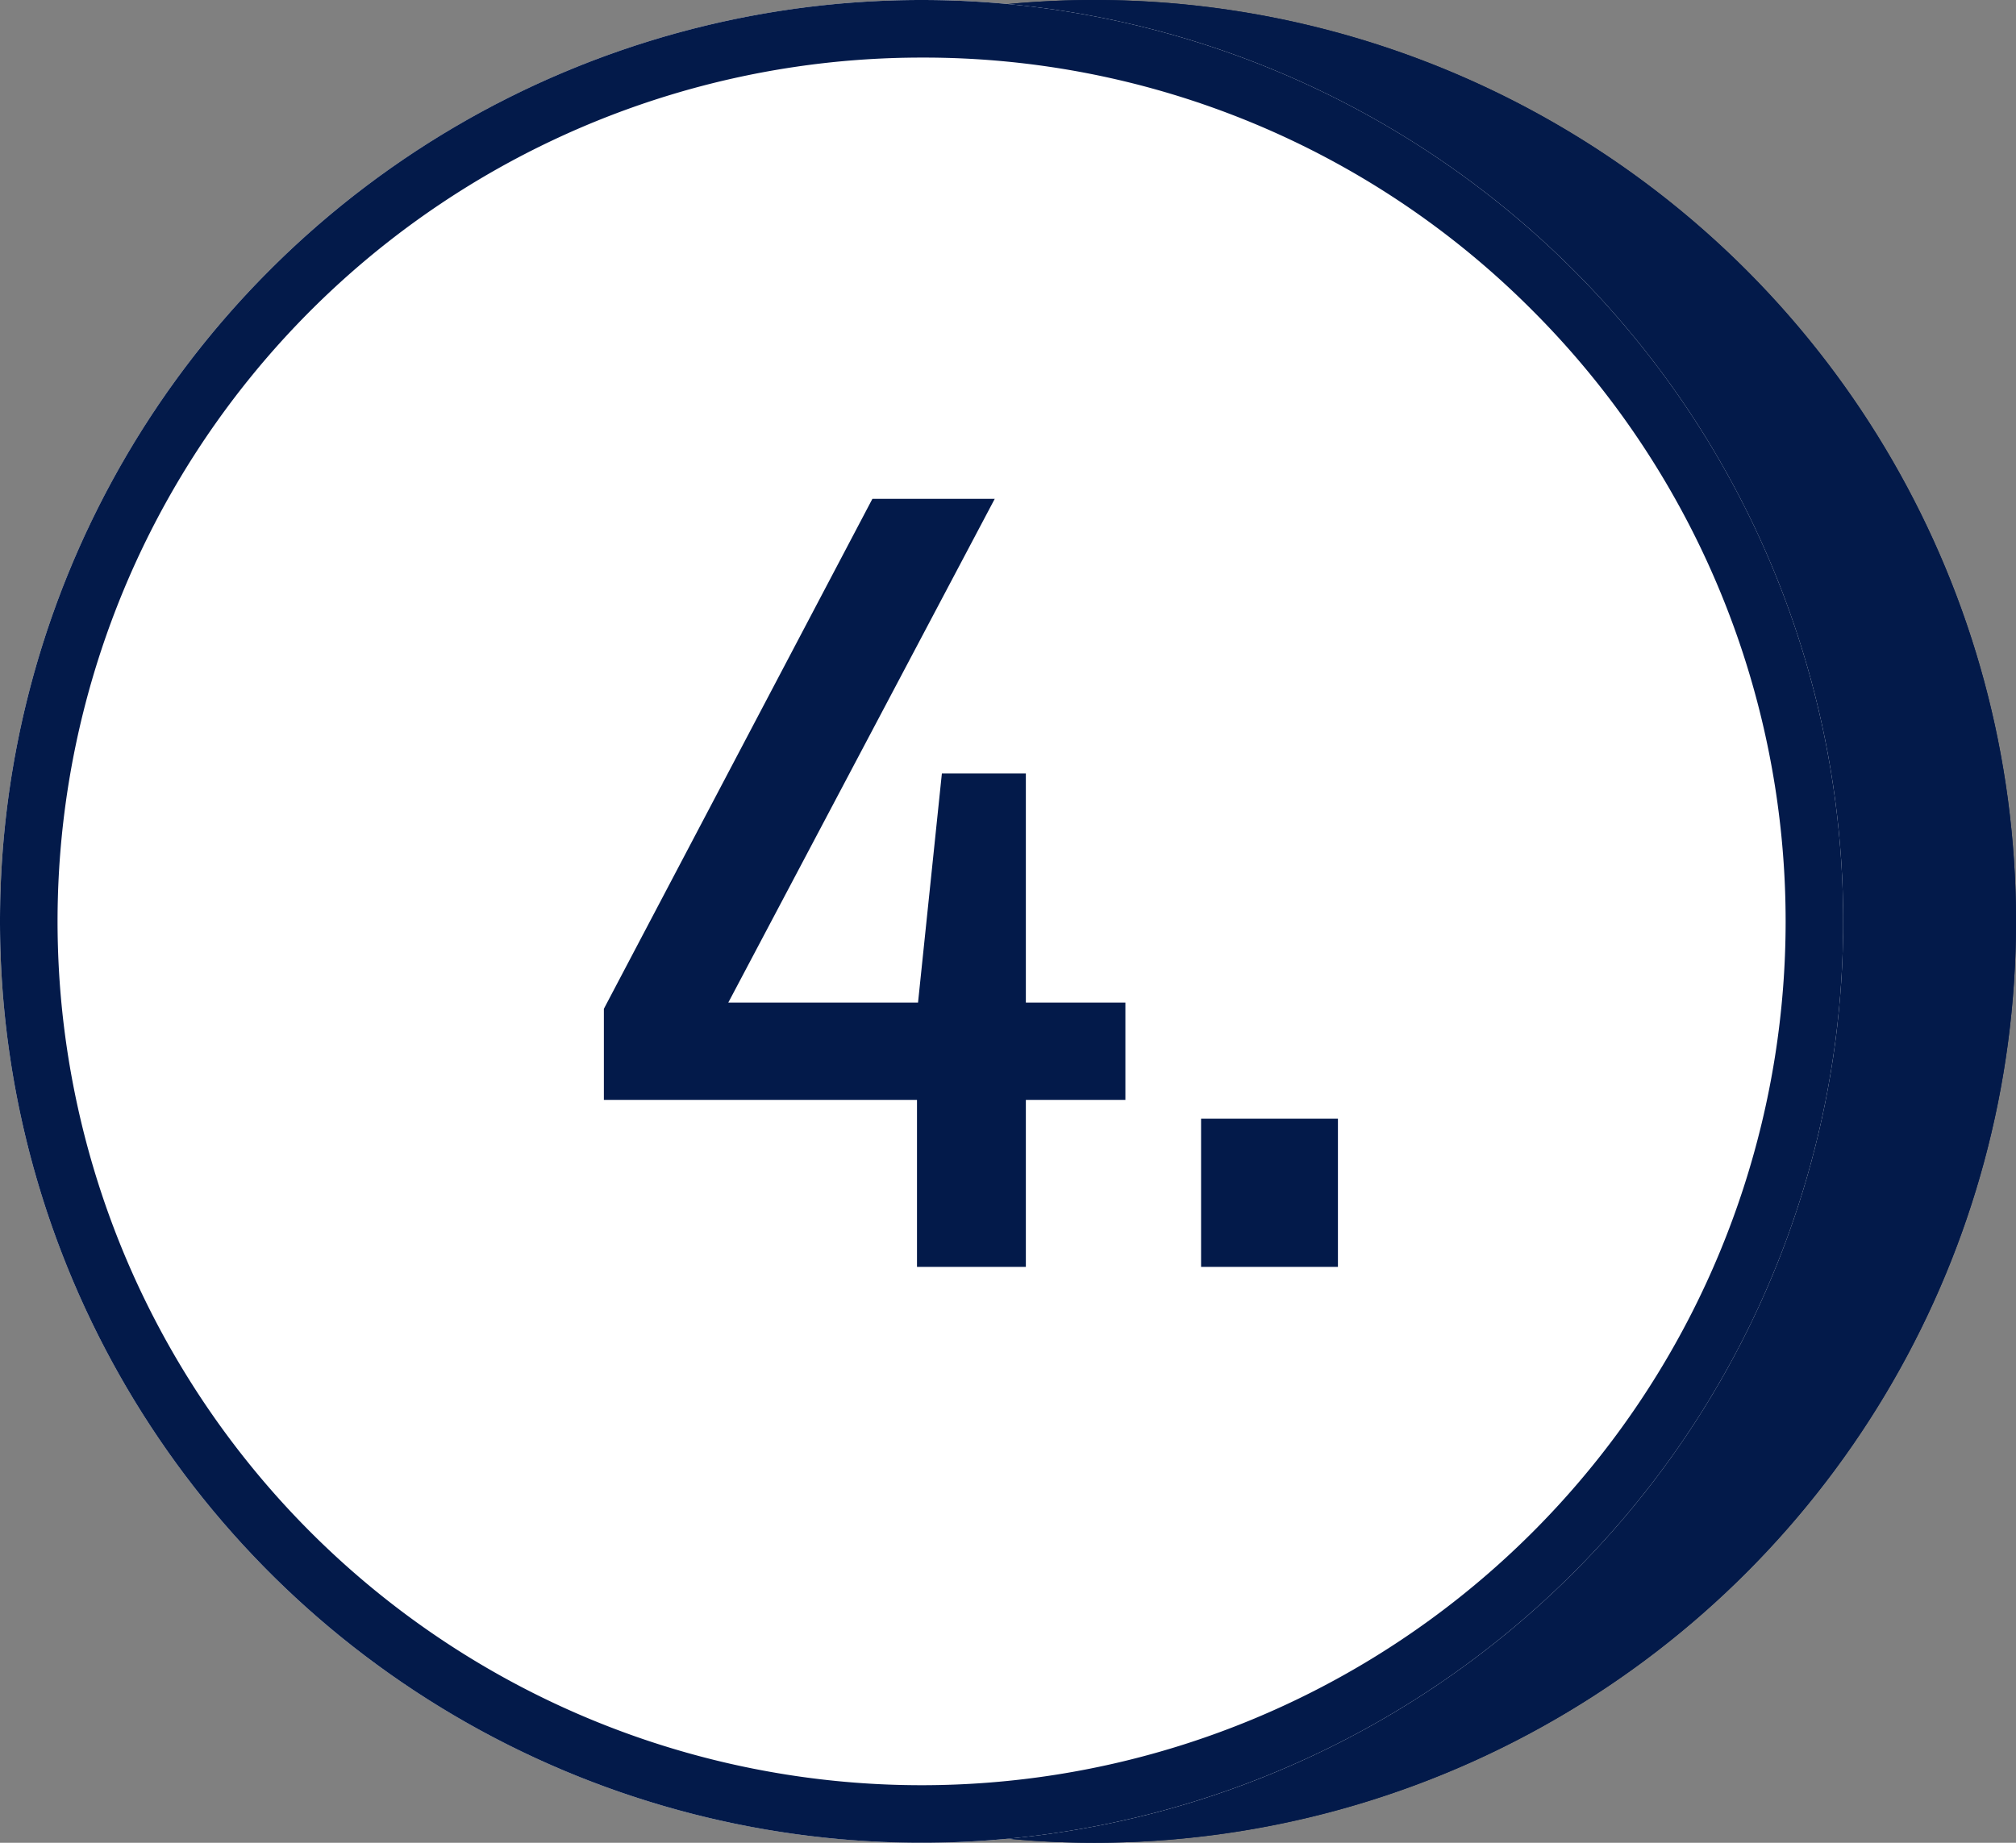
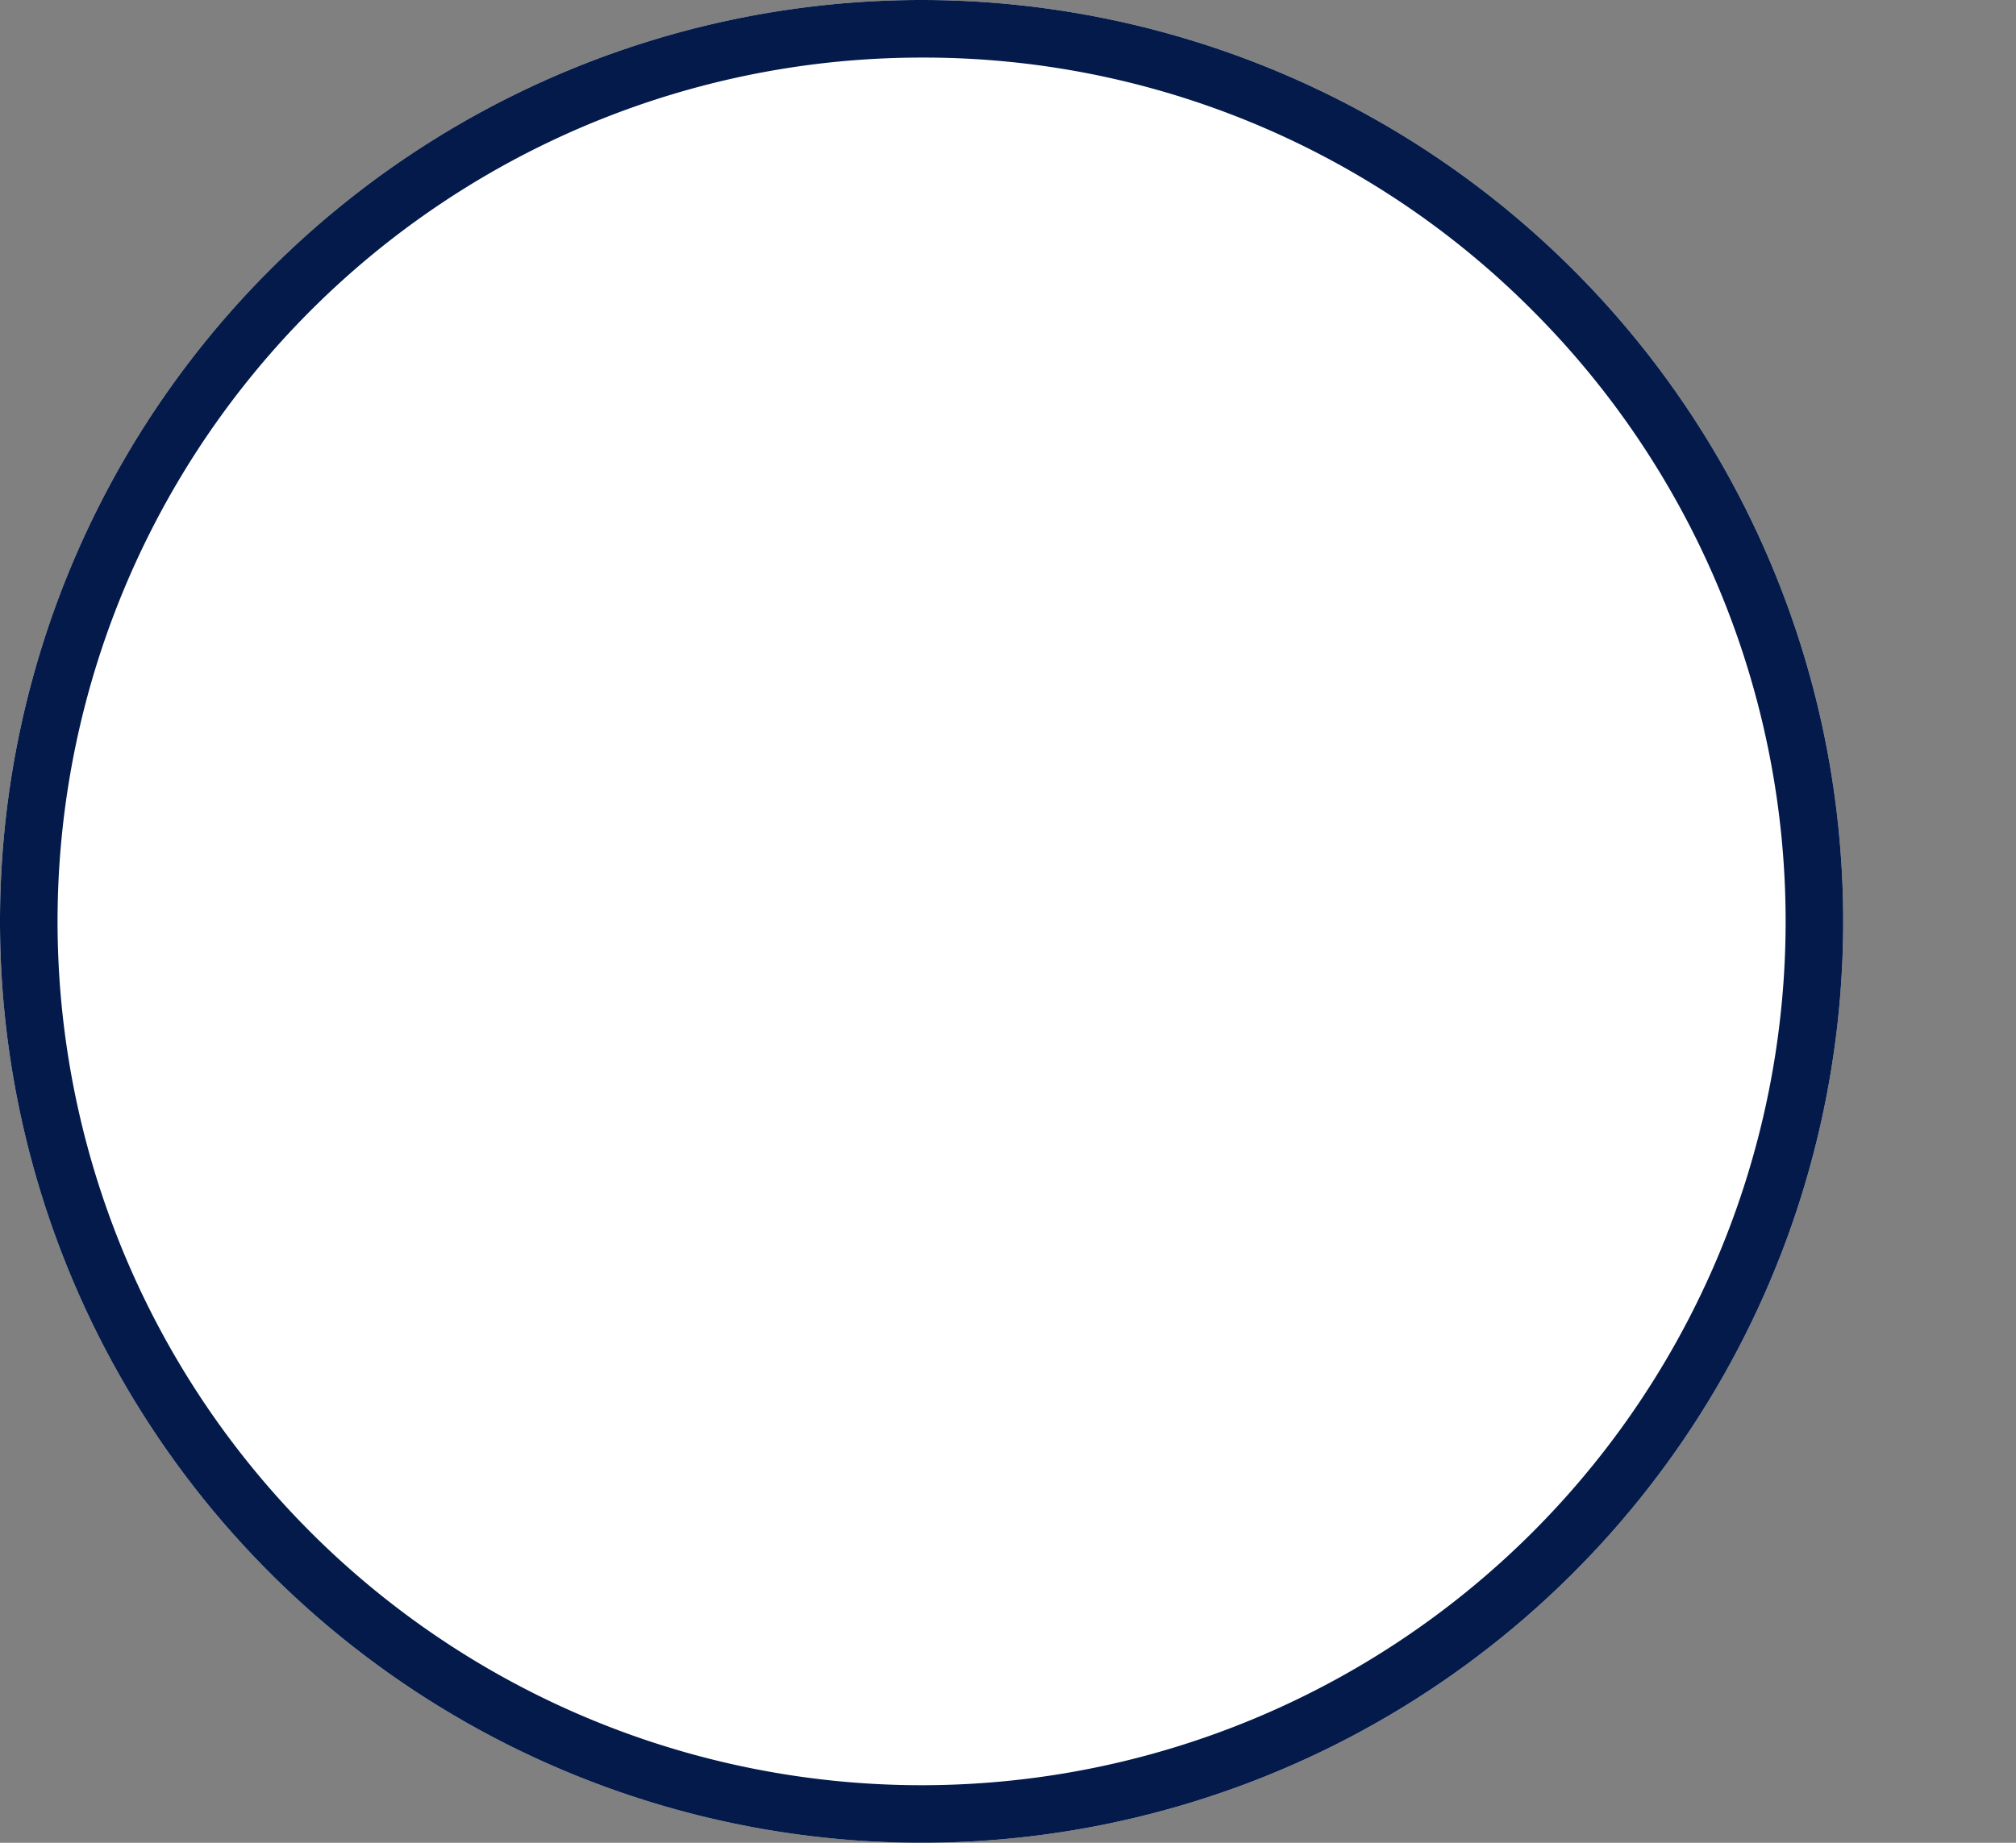
<svg xmlns="http://www.w3.org/2000/svg" width="35" height="32" viewBox="0 0 35 32">
  <rect x="0" y="0" width="35" height="32" fill="#808080" stroke="none" />
  <g transform="translate(-1123 -1956)">
    <g transform="translate(1123.066 1956)">
-       <circle cx="16" cy="16" r="16" transform="translate(2.934)" fill="#031a4a" />
-       <path d="M16,1A15,15,0,0,0,5.393,26.607,15,15,0,1,0,26.607,5.393,14.9,14.9,0,0,0,16,1m0-1A16,16,0,1,1,0,16,16,16,0,0,1,16,0Z" transform="translate(2.934)" fill="#031a4a" />
      <circle cx="16" cy="16" r="16" transform="translate(-0.066)" fill="#fff" />
      <path d="M16,1A15,15,0,0,0,5.393,26.607,15,15,0,1,0,26.607,5.393,14.9,14.9,0,0,0,16,1m0-1A16,16,0,1,1,0,16,16,16,0,0,1,16,0Z" transform="translate(-0.066)" fill="#031a4a" />
    </g>
-     <path d="M-6.516-2.9H-1.08V0H.81V-2.9H2.538V-4.59H.81V-8.568H-.648L-1.062-4.59H-4.356L.27-13.338H-1.854L-6.516-4.482ZM3.852,0H6.228V-2.574H3.852Z" transform="translate(1140 1978)" fill="#031a4a" />
  </g>
</svg>